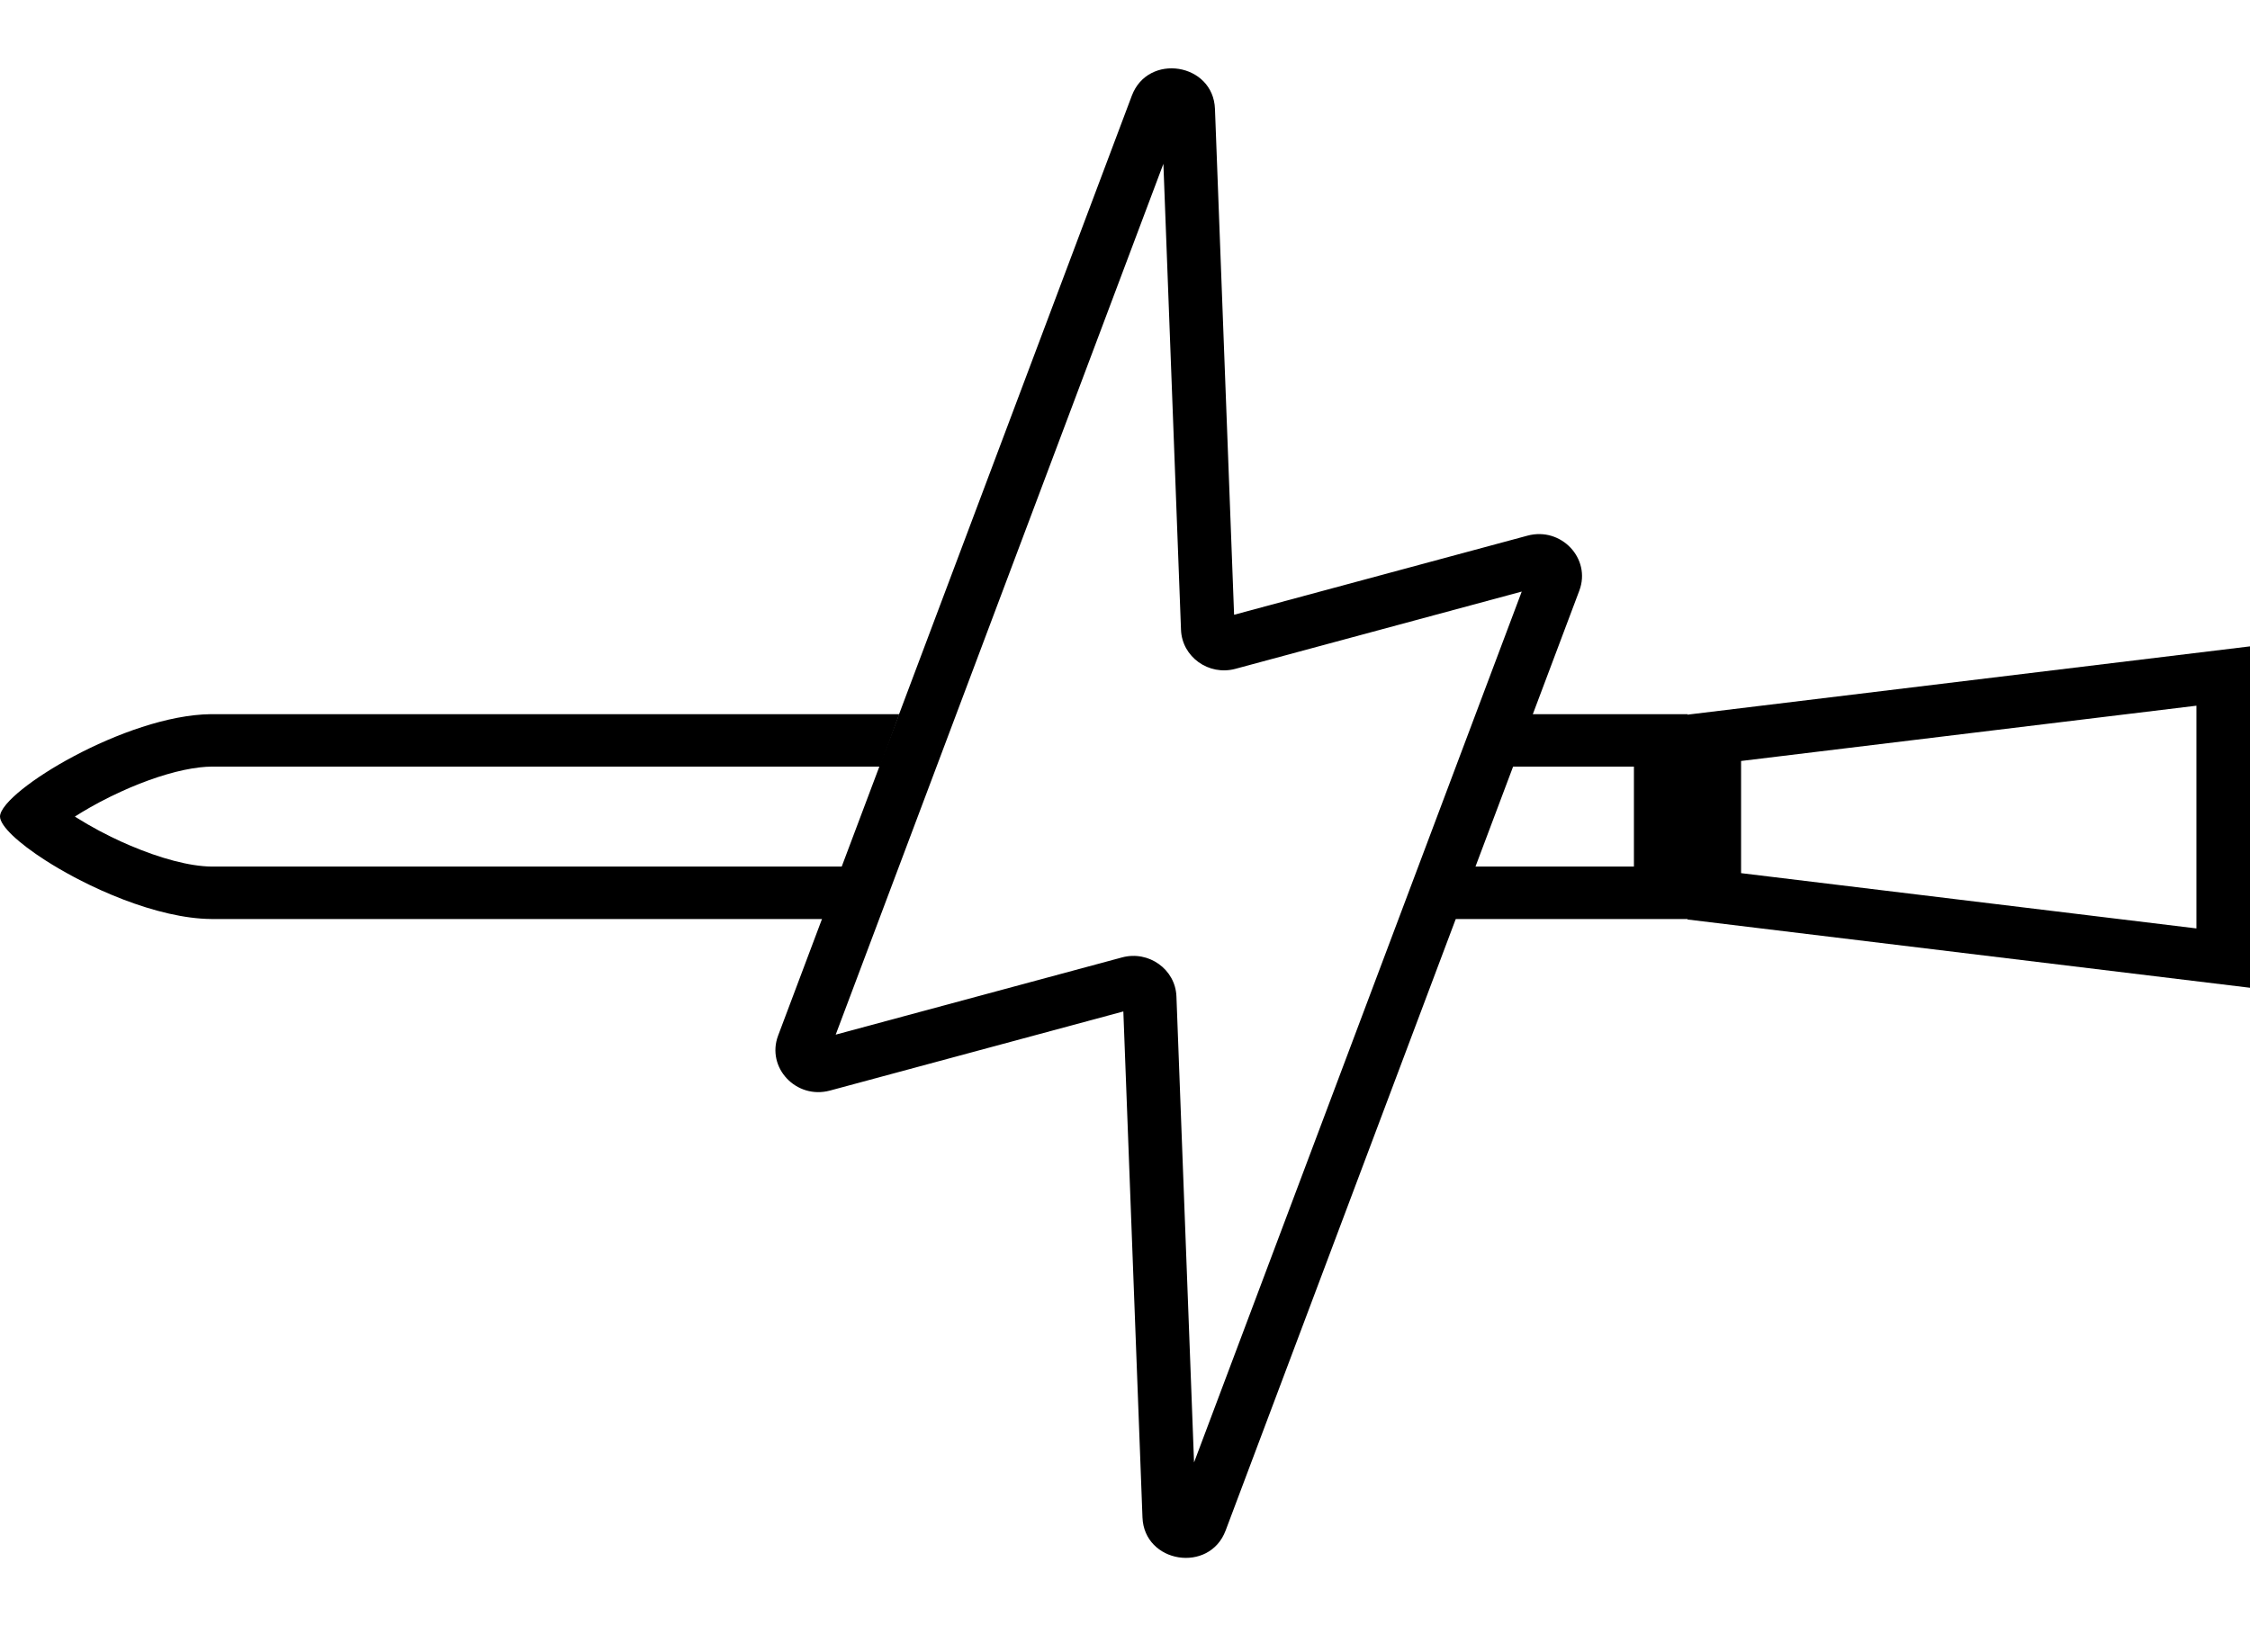
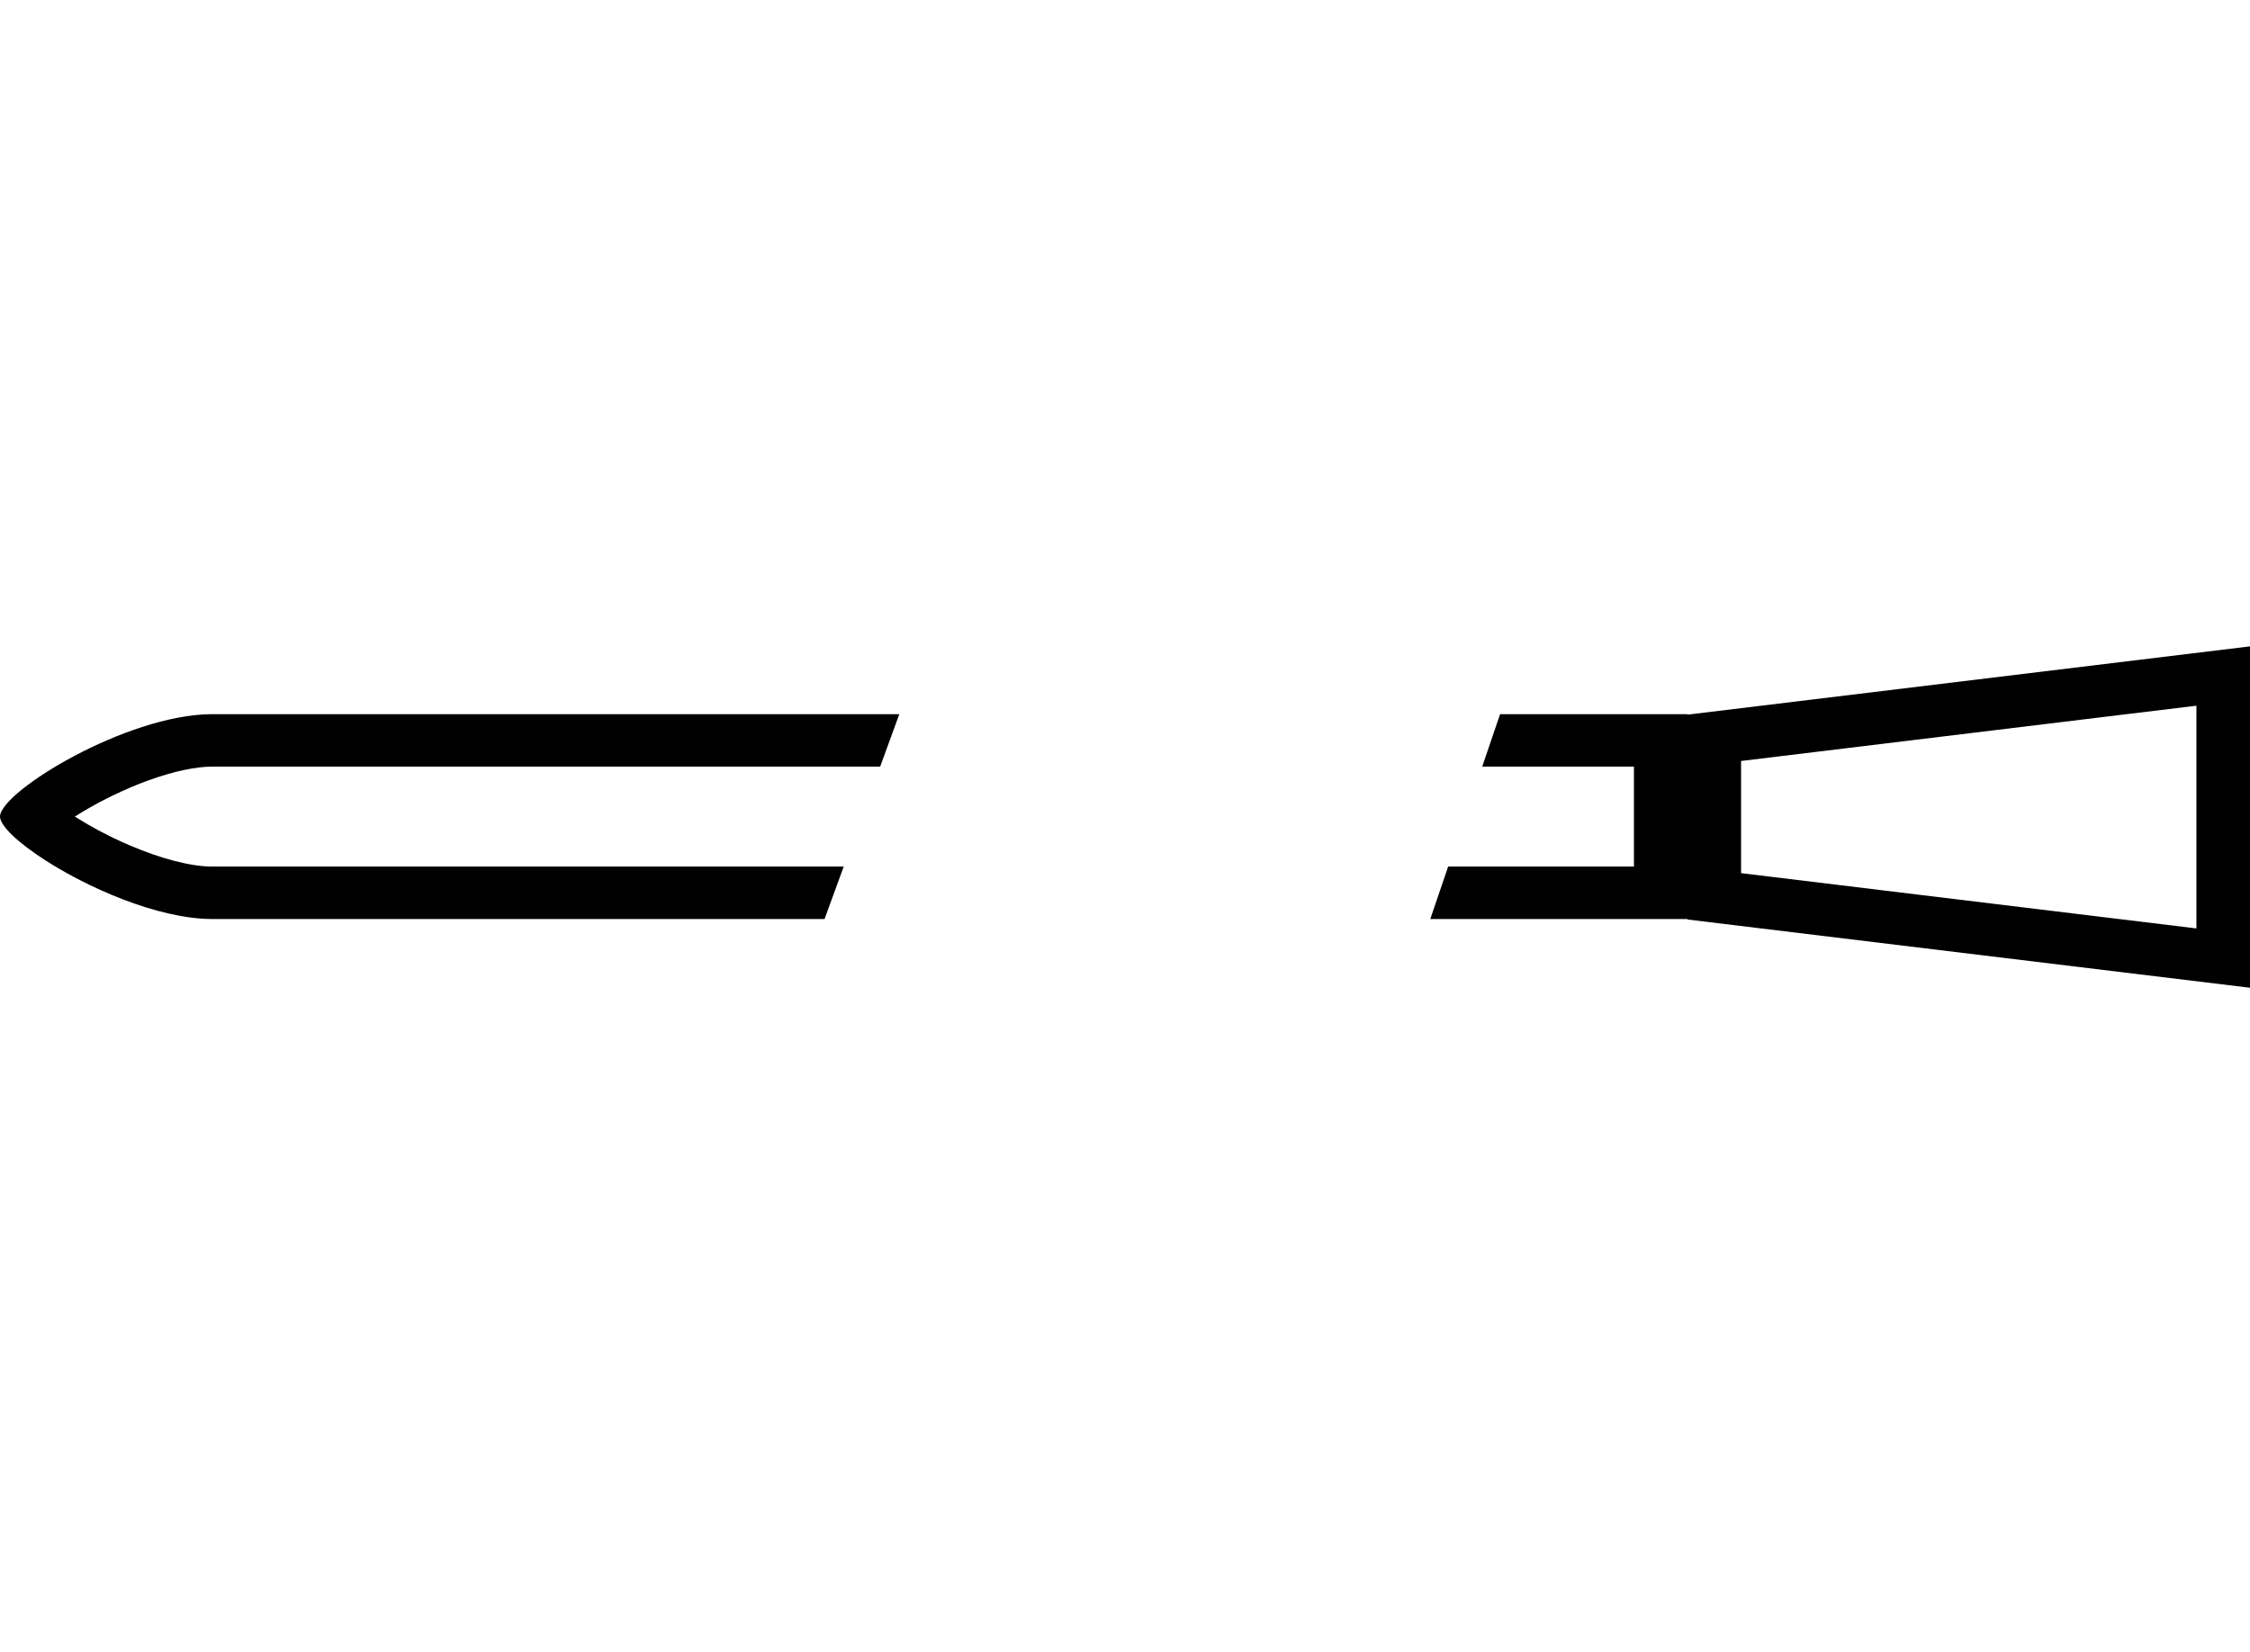
<svg xmlns="http://www.w3.org/2000/svg" aria-hidden="true" width="64" height="47" viewBox="0 0 64 47" fill="none">
-   <path fill-rule="evenodd" clip-rule="evenodd" d="M33.092 4.661L23.771 29.437L31.915 27.24C32.675 27.035 33.434 27.579 33.463 28.349L33.964 41.608L43.285 16.831L35.141 19.029C34.381 19.234 33.622 18.69 33.593 17.919L33.092 4.661ZM32.194 2.723C32.655 1.497 34.51 1.791 34.559 3.098L35.103 17.491L43.449 15.24C44.407 14.982 45.266 15.893 44.923 16.804L34.862 43.546C34.401 44.771 32.546 44.477 32.497 43.171L31.953 28.777L23.608 31.028C22.649 31.287 21.79 30.376 22.133 29.464L32.194 2.723Z" fill="black" />
  <path fill-rule="evenodd" clip-rule="evenodd" d="M42.669 20.319L42.161 21.811L46.476 21.811V24.655H41.192L40.684 26.147H48V26.161L64 28.103V18.39L48 20.333V20.319L42.669 20.319ZM49.524 21.651V24.842L62.476 26.415V20.078L49.524 21.651ZM3.705 24.058C3.619 24.022 3.533 23.984 3.447 23.945C3.248 23.854 3.05 23.756 2.855 23.653C2.846 23.648 2.836 23.643 2.827 23.639C2.593 23.514 2.377 23.388 2.186 23.268C2.167 23.256 2.149 23.244 2.13 23.232C2.266 23.145 2.414 23.056 2.573 22.966C2.655 22.919 2.739 22.873 2.827 22.826C3.031 22.718 3.239 22.615 3.449 22.52C3.534 22.481 3.62 22.443 3.706 22.406C4.412 22.106 5.114 21.896 5.691 21.832C5.806 21.819 5.917 21.812 6.021 21.811L25.036 21.811L25.58 20.319H6.015C6.013 20.319 6.012 20.319 6.01 20.319C6.006 20.319 6.001 20.319 5.997 20.319C4.784 20.333 3.292 20.881 2.099 21.516C1.807 21.671 1.537 21.829 1.296 21.984C1.295 21.984 1.295 21.984 1.294 21.985C0.791 22.307 0.397 22.624 0.181 22.88C0.175 22.888 0.168 22.896 0.162 22.904C0.058 23.031 0.001 23.143 0 23.232C0.004 23.501 0.52 23.983 1.293 24.479C1.294 24.479 1.295 24.48 1.295 24.48C1.536 24.635 1.807 24.793 2.099 24.949C2.154 24.978 2.209 25.007 2.265 25.036C3.049 25.439 3.947 25.798 4.804 25.993C5.221 26.088 5.628 26.144 6.008 26.147C6.01 26.147 6.013 26.147 6.015 26.147L23.454 26.147L23.999 24.655L6.021 24.655C5.394 24.65 4.553 24.419 3.705 24.058ZM1.363 23.822C1.36 23.826 1.357 23.828 1.356 23.831C1.356 23.831 1.356 23.831 1.356 23.831C1.347 23.842 1.343 23.847 1.344 23.847C1.344 23.847 1.344 23.847 1.344 23.847C1.345 23.846 1.349 23.84 1.356 23.831C1.356 23.831 1.356 23.831 1.356 23.831M1.363 22.642C1.36 22.638 1.358 22.636 1.356 22.633C1.336 22.608 1.343 22.612 1.363 22.642Z" fill="black" />
</svg>